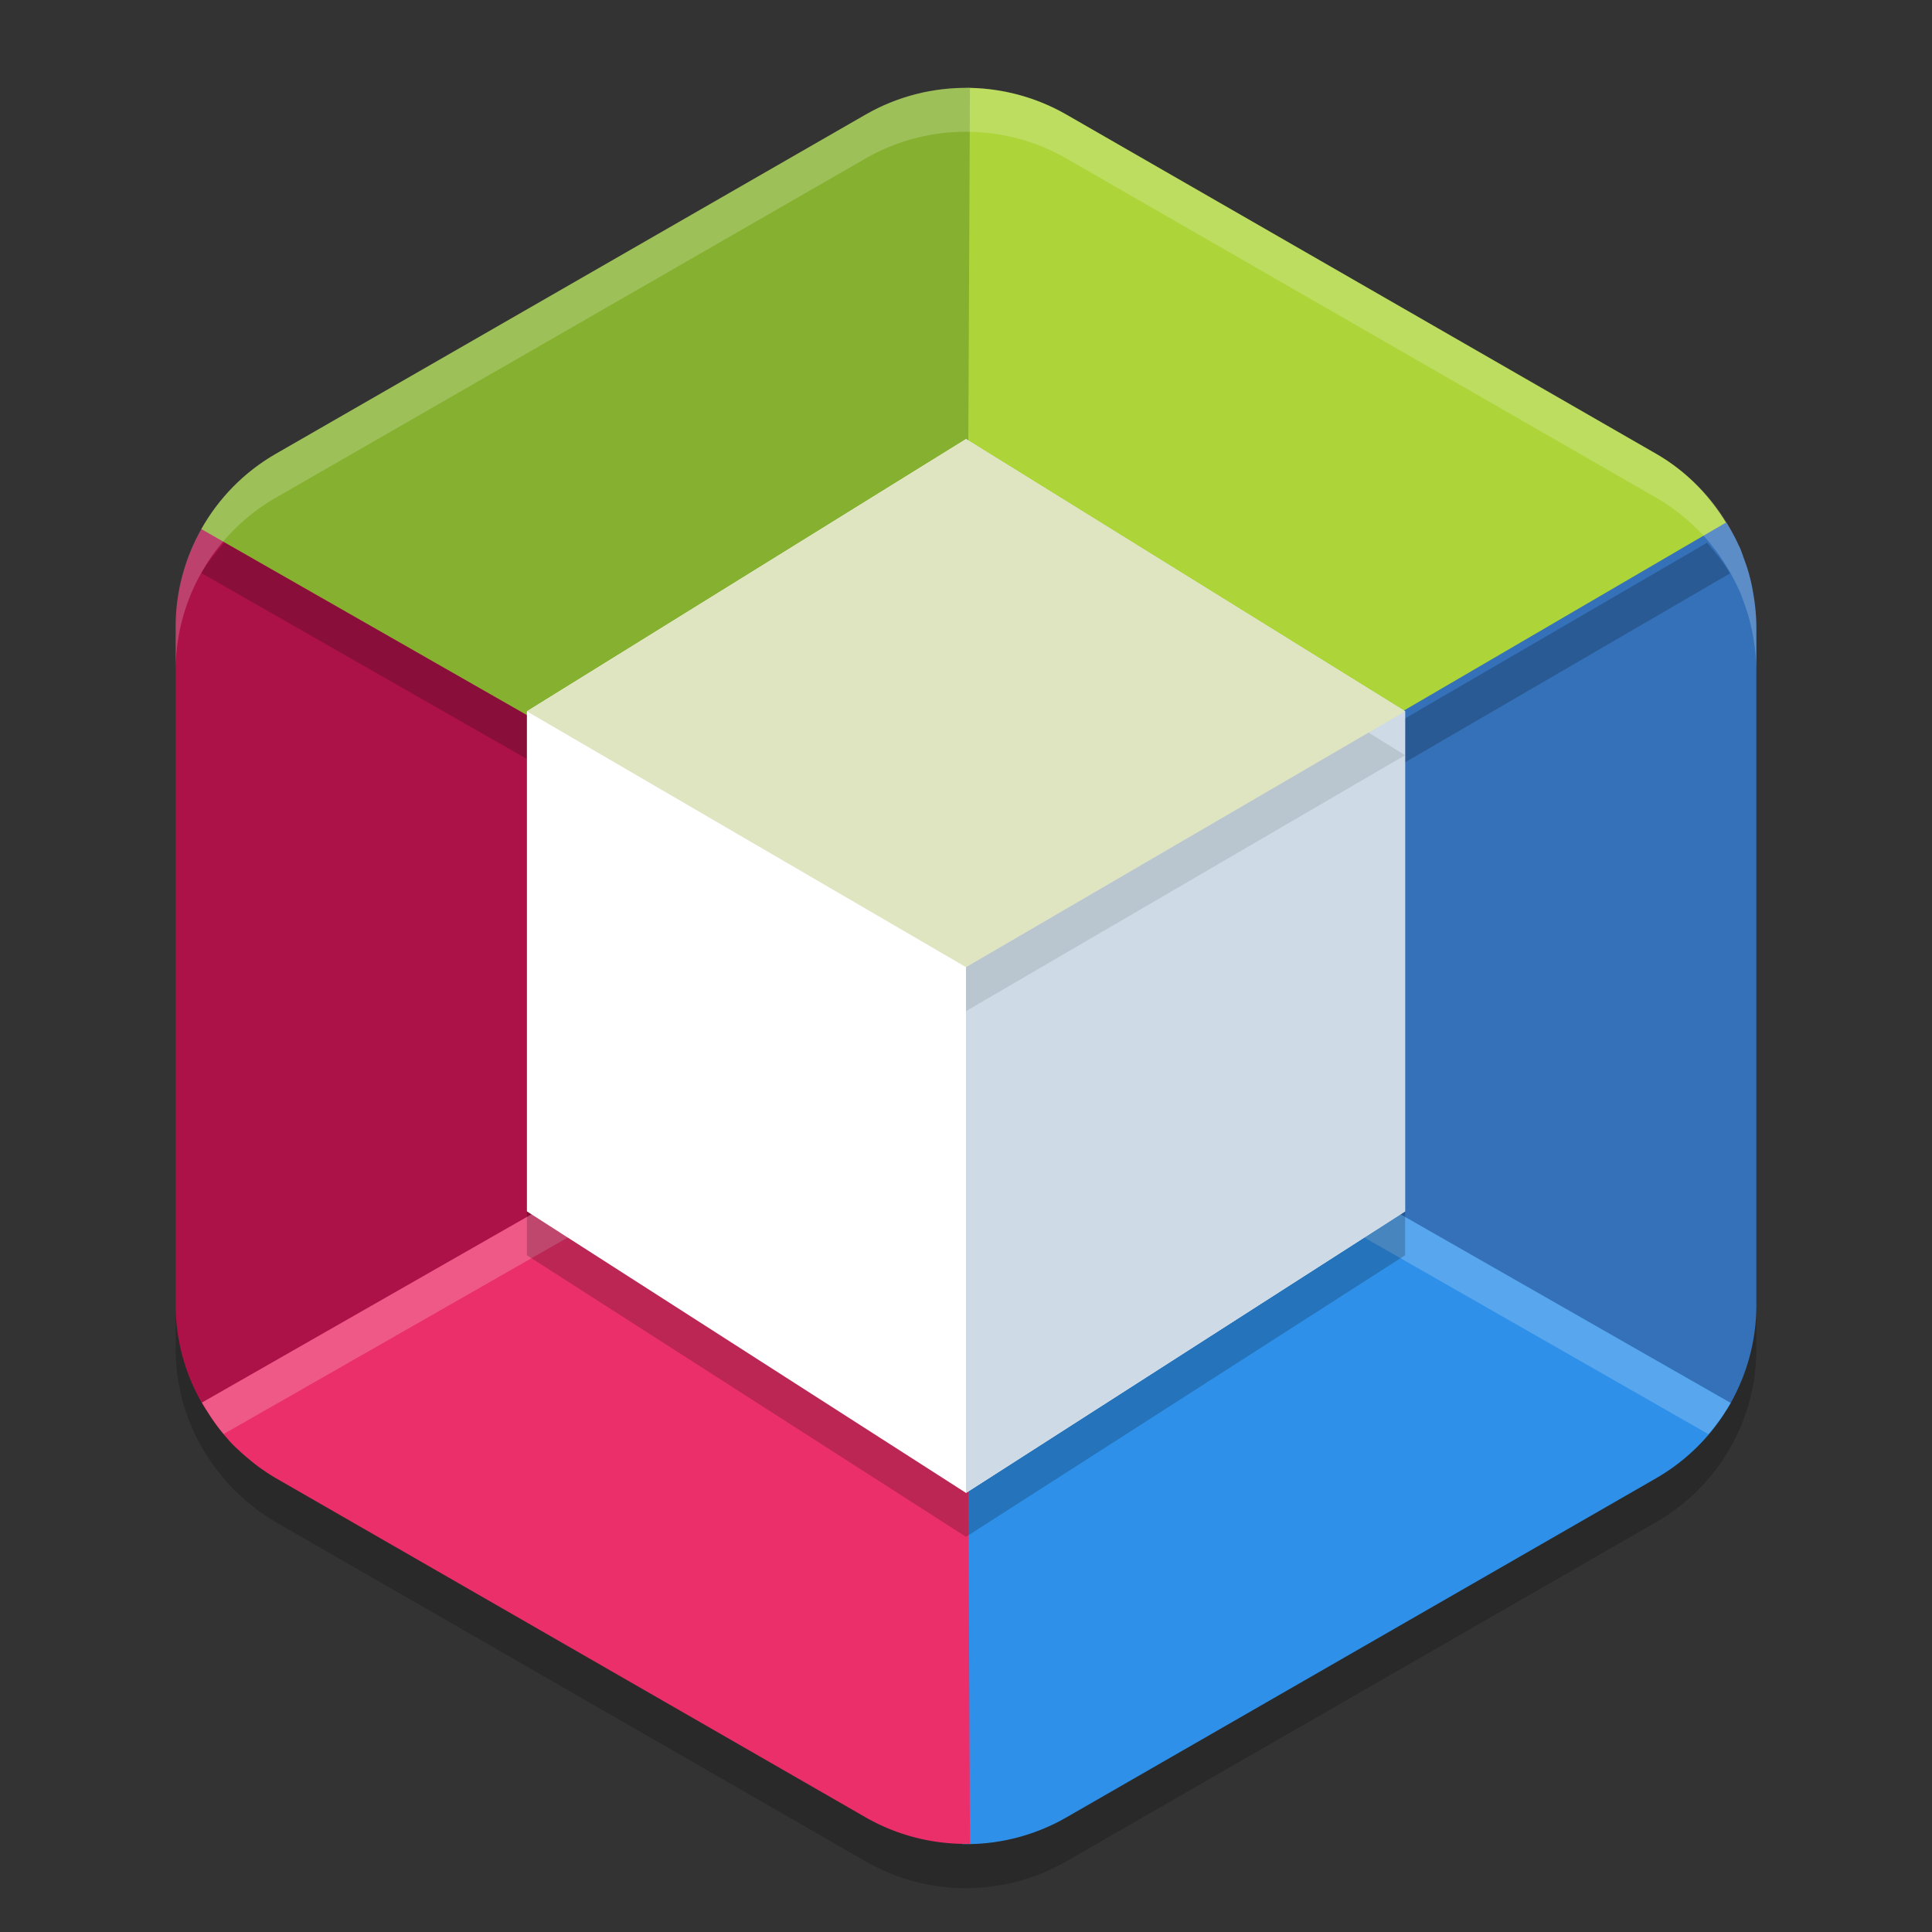
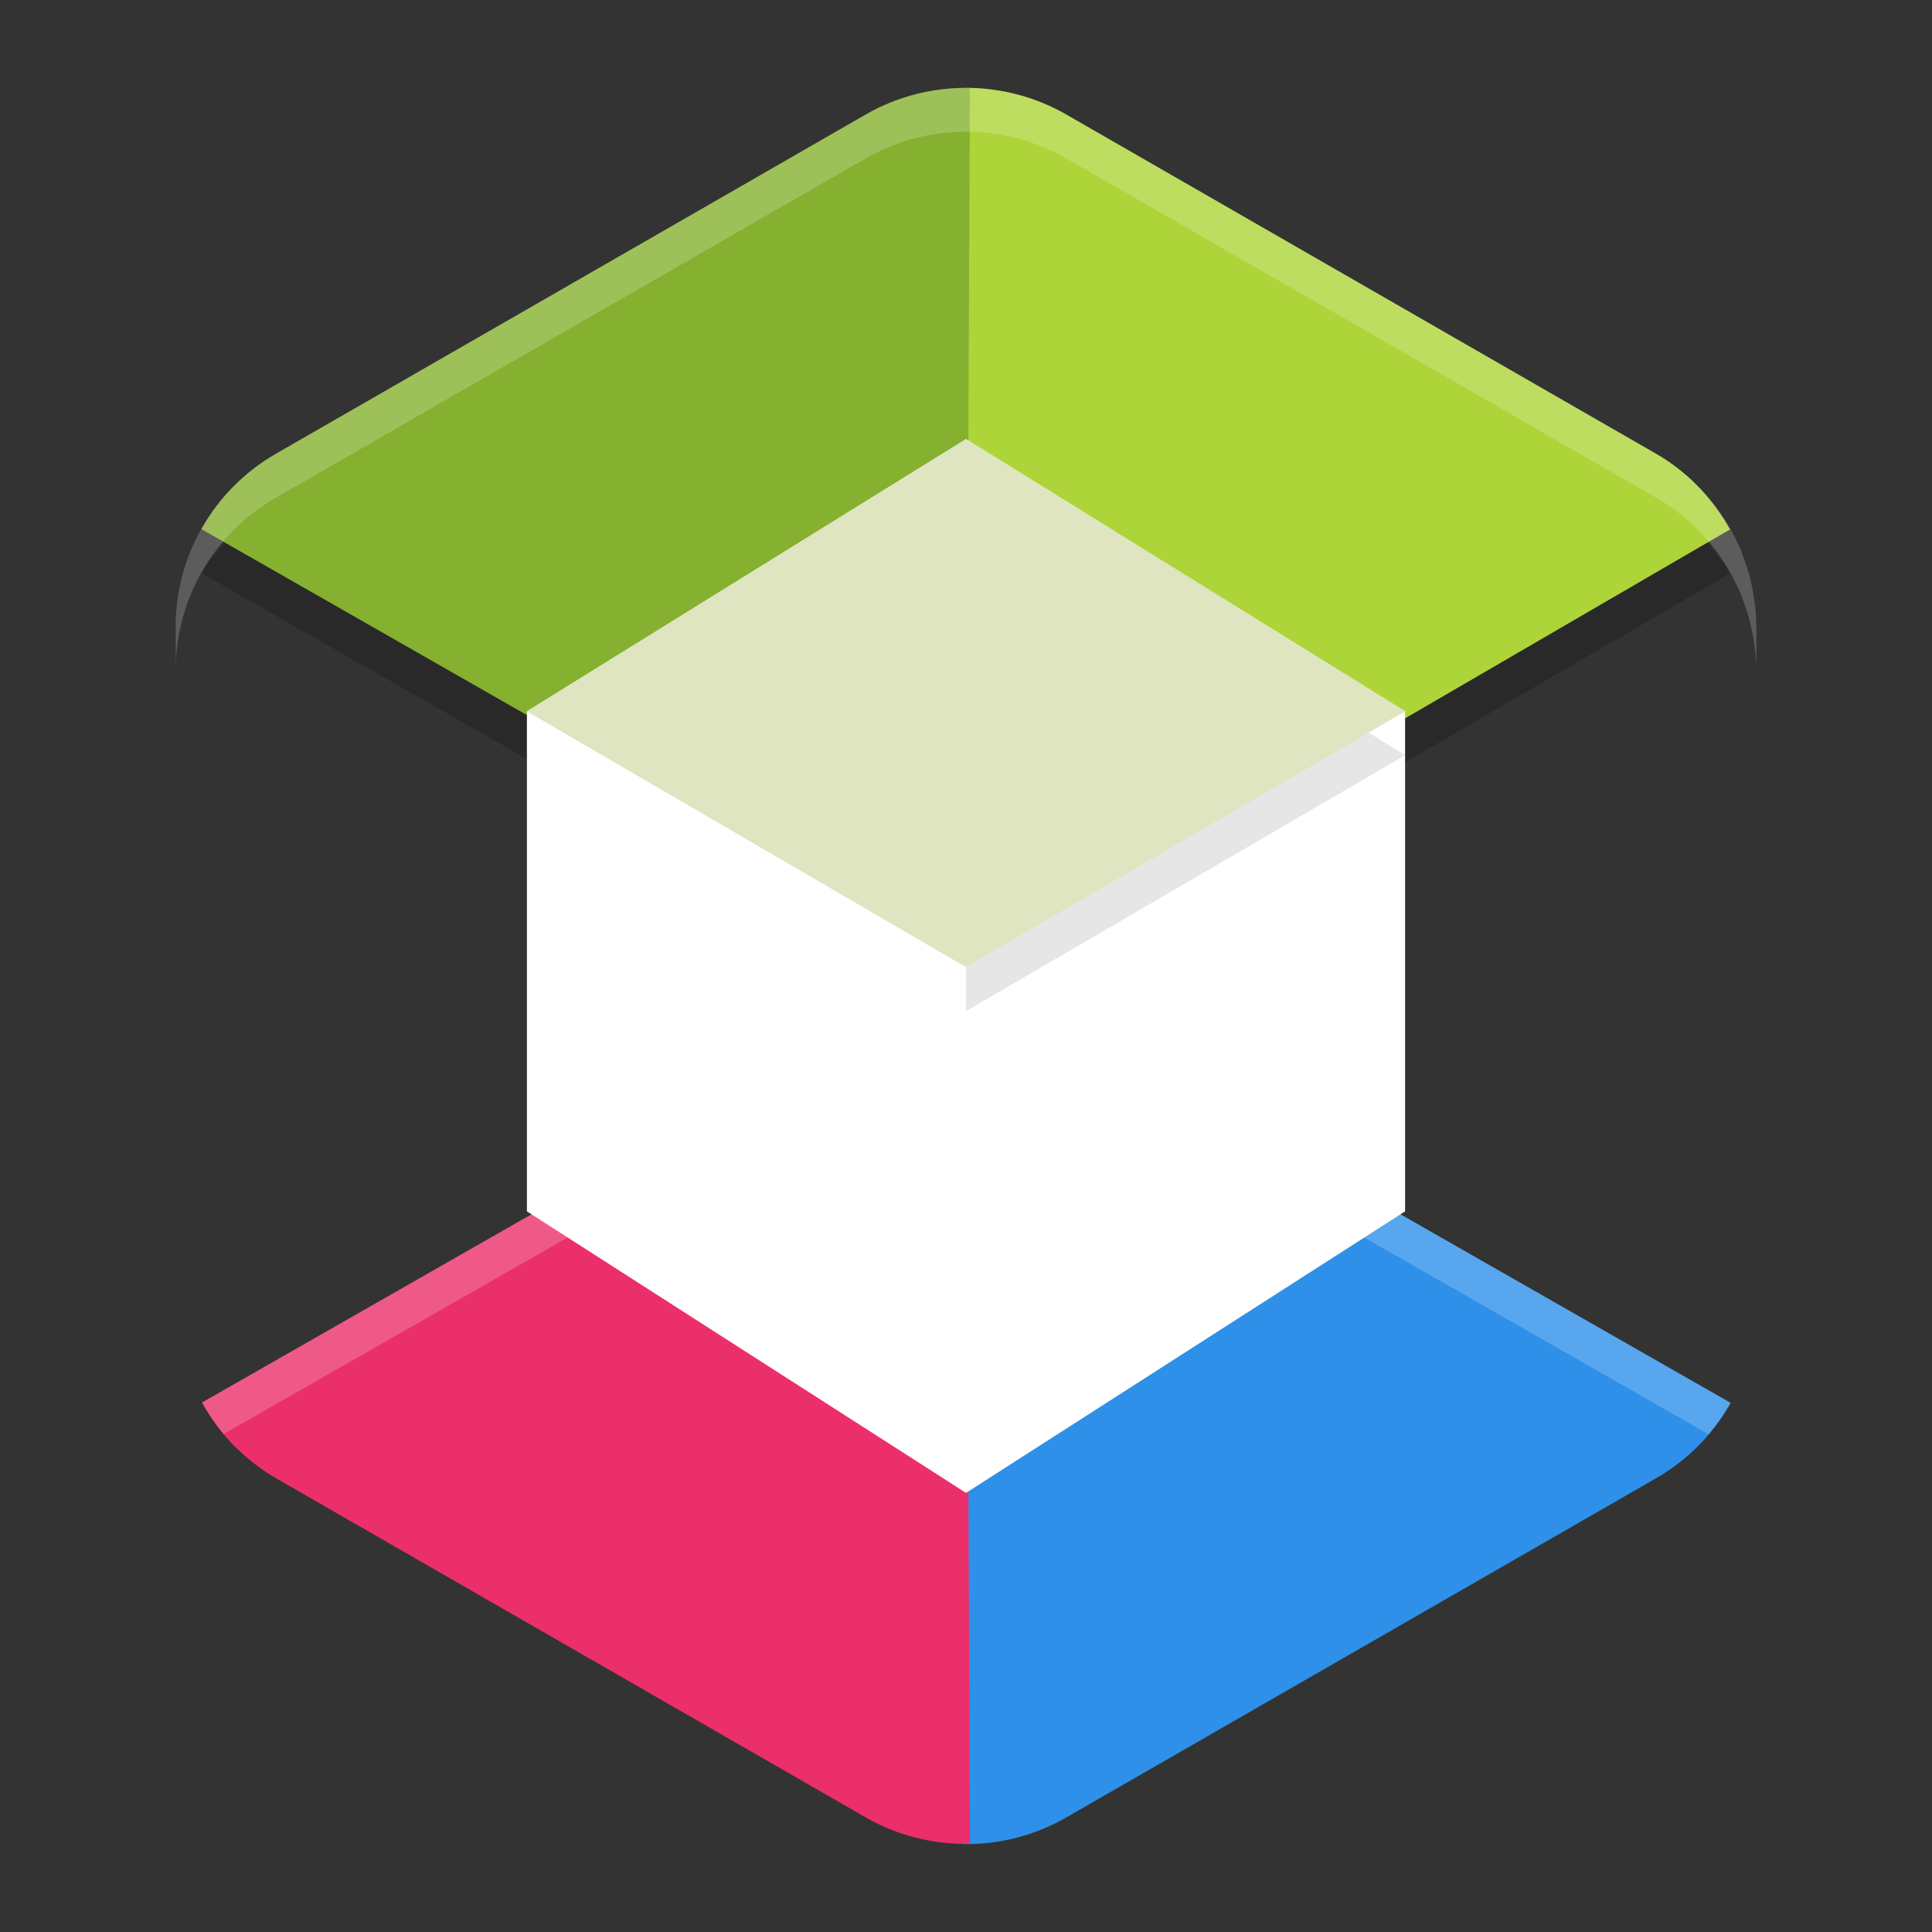
<svg xmlns="http://www.w3.org/2000/svg" width="22" height="22" version="1">
  <rect width="100%" height="100%" fill="#333333" stroke="none" />
-   <path style="opacity:0.2" d="m 11.054,1.501 c -0.419,-0.01 -0.832,0.094 -1.195,0.303 L 3.142,5.667 C 2.435,6.073 2,6.824 2,7.637 v 7.727 c -2e-7,0.564 0.214,1.095 0.578,1.505 a 2.283,2.274 0 0 0 0.043,0.05 c 0.037,0.04 0.077,0.077 0.117,0.114 a 2.283,2.274 0 0 0 0.078,0.068 c 0.037,0.031 0.074,0.062 0.113,0.091 a 2.283,2.274 0 0 0 0.212,0.141 l 6.717,3.863 a 2.283,2.274 0 0 0 2.283,0 l 6.717,-3.863 A 2.283,2.274 0 0 0 20,15.363 V 7.637 a 2.283,2.274 0 0 0 -0.019,-0.271 c -0.004,-0.029 -0.008,-0.057 -0.013,-0.086 a 2.283,2.274 0 0 0 -0.034,-0.171 c -0.009,-0.039 -0.019,-0.077 -0.03,-0.115 A 2.283,2.274 0 0 0 19.861,6.868 C 19.845,6.824 19.831,6.78 19.812,6.737 a 2.283,2.274 0 0 0 -0.008,-0.018 l -0.001,0.001 C 19.611,6.286 19.286,5.913 18.858,5.667 L 12.142,1.804 c -0.331,-0.19 -0.706,-0.294 -1.088,-0.303 z" />
  <path style="fill:#add439" d="m 11.054,1.001 c -0.033,-7.95e-4 -0.066,0.003 -0.099,0.004 L 10.977,5.79 11,10.942 15.523,8.458 19.7,6.029 C 19.503,5.678 19.22,5.375 18.858,5.167 L 12.142,1.304 c -0.331,-0.19 -0.706,-0.294 -1.088,-0.303 z" />
-   <path style="fill:#ac1248" d="M 2.34,5.948 C 2.123,6.3 2,6.709 2,7.137 v 3.863 3.863 c -2e-7,0.428 0.124,0.836 0.343,1.188 L 6.5,13.625 11,11 6.5,8.375 Z" />
-   <path style="fill:#3471b9" d="M 19.657,5.949 15.5,8.375 11,11 l 4.5,2.625 4.162,2.428 A 2.283,2.274 0 0 0 20,14.863 V 7.137 a 2.283,2.274 0 0 0 -0.019,-0.271 c -0.004,-0.029 -0.008,-0.057 -0.013,-0.086 A 2.283,2.274 0 0 0 19.935,6.609 C 19.925,6.571 19.916,6.532 19.904,6.494 A 2.283,2.274 0 0 0 19.861,6.368 C 19.845,6.324 19.831,6.28 19.812,6.237 a 2.283,2.274 0 0 0 -0.008,-0.018 l -0.001,0.001 C 19.762,6.127 19.711,6.037 19.657,5.949 Z" />
  <path style="opacity:0.2" d="M 2.555,6.177 C 2.46,6.288 2.365,6.399 2.293,6.526 L 6.477,8.915 11,11.501 v -0.059 l 4.523,-2.484 4.176,-2.428 C 19.628,6.403 19.533,6.293 19.439,6.18 L 15.523,8.458 11,10.942 v 0.059 L 6.477,8.415 Z" />
  <path style="fill:#86b02f" d="m 11.045,1.001 c -0.416,-0.008 -0.826,0.096 -1.187,0.303 L 3.142,5.167 C 2.78,5.375 2.49,5.674 2.293,6.025 L 6.477,8.415 11,11 11.023,5.79 Z" />
  <path style="fill:#2e90e8" d="m 11,11 -0.023,5.21 -0.021,4.789 a 2.283,2.274 0 0 0 1.187,-0.304 l 6.717,-3.863 a 2.283,2.274 0 0 0 0.848,-0.857 L 15.523,13.585 Z" />
  <path style="fill:#eb2f6a" d="m 11,11 -4.523,2.585 -4.177,2.386 c 0.08,0.141 0.17,0.276 0.278,0.397 a 2.283,2.274 0 0 0 0.043,0.05 c 0.037,0.04 0.077,0.077 0.117,0.114 a 2.283,2.274 0 0 0 0.078,0.068 c 0.037,0.031 0.074,0.062 0.113,0.091 a 2.283,2.274 0 0 0 0.212,0.141 l 6.717,3.863 a 2.283,2.274 0 0 0 1.187,0.301 l -0.021,-4.786 z" />
  <path style="opacity:0.2;fill:#ffffff" d="m 11,11 -4.523,2.585 -4.177,2.386 c 0.072,0.126 0.154,0.247 0.248,0.358 L 6.477,14.085 11,11.5 l 4.523,2.585 3.931,2.246 a 2.283,2.274 0 0 0 0.252,-0.356 l -4.183,-2.39 z" />
  <g style="opacity:0.2" transform="translate(-1,-0.5)">
-     <path d="m 12,6 5,2.9 v 5.894 L 12,18 7,14.794 V 8.9 Z" />
-   </g>
+     </g>
  <path style="opacity:0.2;fill:#ffffff" d="m 11.054,1.001 c -0.419,-0.01 -0.832,0.094 -1.195,0.303 L 3.142,5.167 C 2.435,5.573 2,6.324 2,7.137 v 0.5 C 2,6.824 2.435,6.073 3.142,5.667 L 9.858,1.804 c 0.363,-0.208 0.776,-0.313 1.195,-0.303 0.382,0.009 0.757,0.112 1.088,0.303 l 6.717,3.863 c 0.427,0.246 0.753,0.619 0.945,1.054 l 0.001,-0.001 a 2.283,2.274 0 0 1 0.008,0.018 c 0.019,0.043 0.033,0.087 0.049,0.131 a 2.283,2.274 0 0 1 0.043,0.126 c 0.011,0.038 0.021,0.076 0.03,0.115 a 2.283,2.274 0 0 1 0.034,0.171 c 0.005,0.029 0.009,0.057 0.013,0.086 A 2.283,2.274 0 0 1 20,7.637 v -0.5 a 2.283,2.274 0 0 0 -0.019,-0.271 c -0.004,-0.029 -0.008,-0.057 -0.013,-0.086 A 2.283,2.274 0 0 0 19.935,6.609 C 19.925,6.571 19.916,6.532 19.904,6.494 A 2.283,2.274 0 0 0 19.861,6.368 C 19.845,6.324 19.831,6.28 19.812,6.237 a 2.283,2.274 0 0 0 -0.008,-0.018 l -0.001,0.001 C 19.611,5.786 19.286,5.413 18.858,5.167 L 12.142,1.304 c -0.331,-0.19 -0.706,-0.294 -1.088,-0.303 z" />
  <g transform="translate(-1,-1)">
    <path style="fill:#ffffff" d="m 12,6 5,3.1 V 14.794 L 12,18 7,14.794 V 9.1 Z" />
  </g>
-   <path style="fill:#cedbe6" d="m 11,5 5,3.1 v 5.694 l -5,3.206 z" />
  <path style="fill:#dee5c0" d="m 11,5 -5,3.1 5,2.913 5,-2.913 z" />
  <path style="opacity:0.1" d="M 15.584,8.342 11,11.014 v 0.5 l 5,-2.914 z" />
</svg>